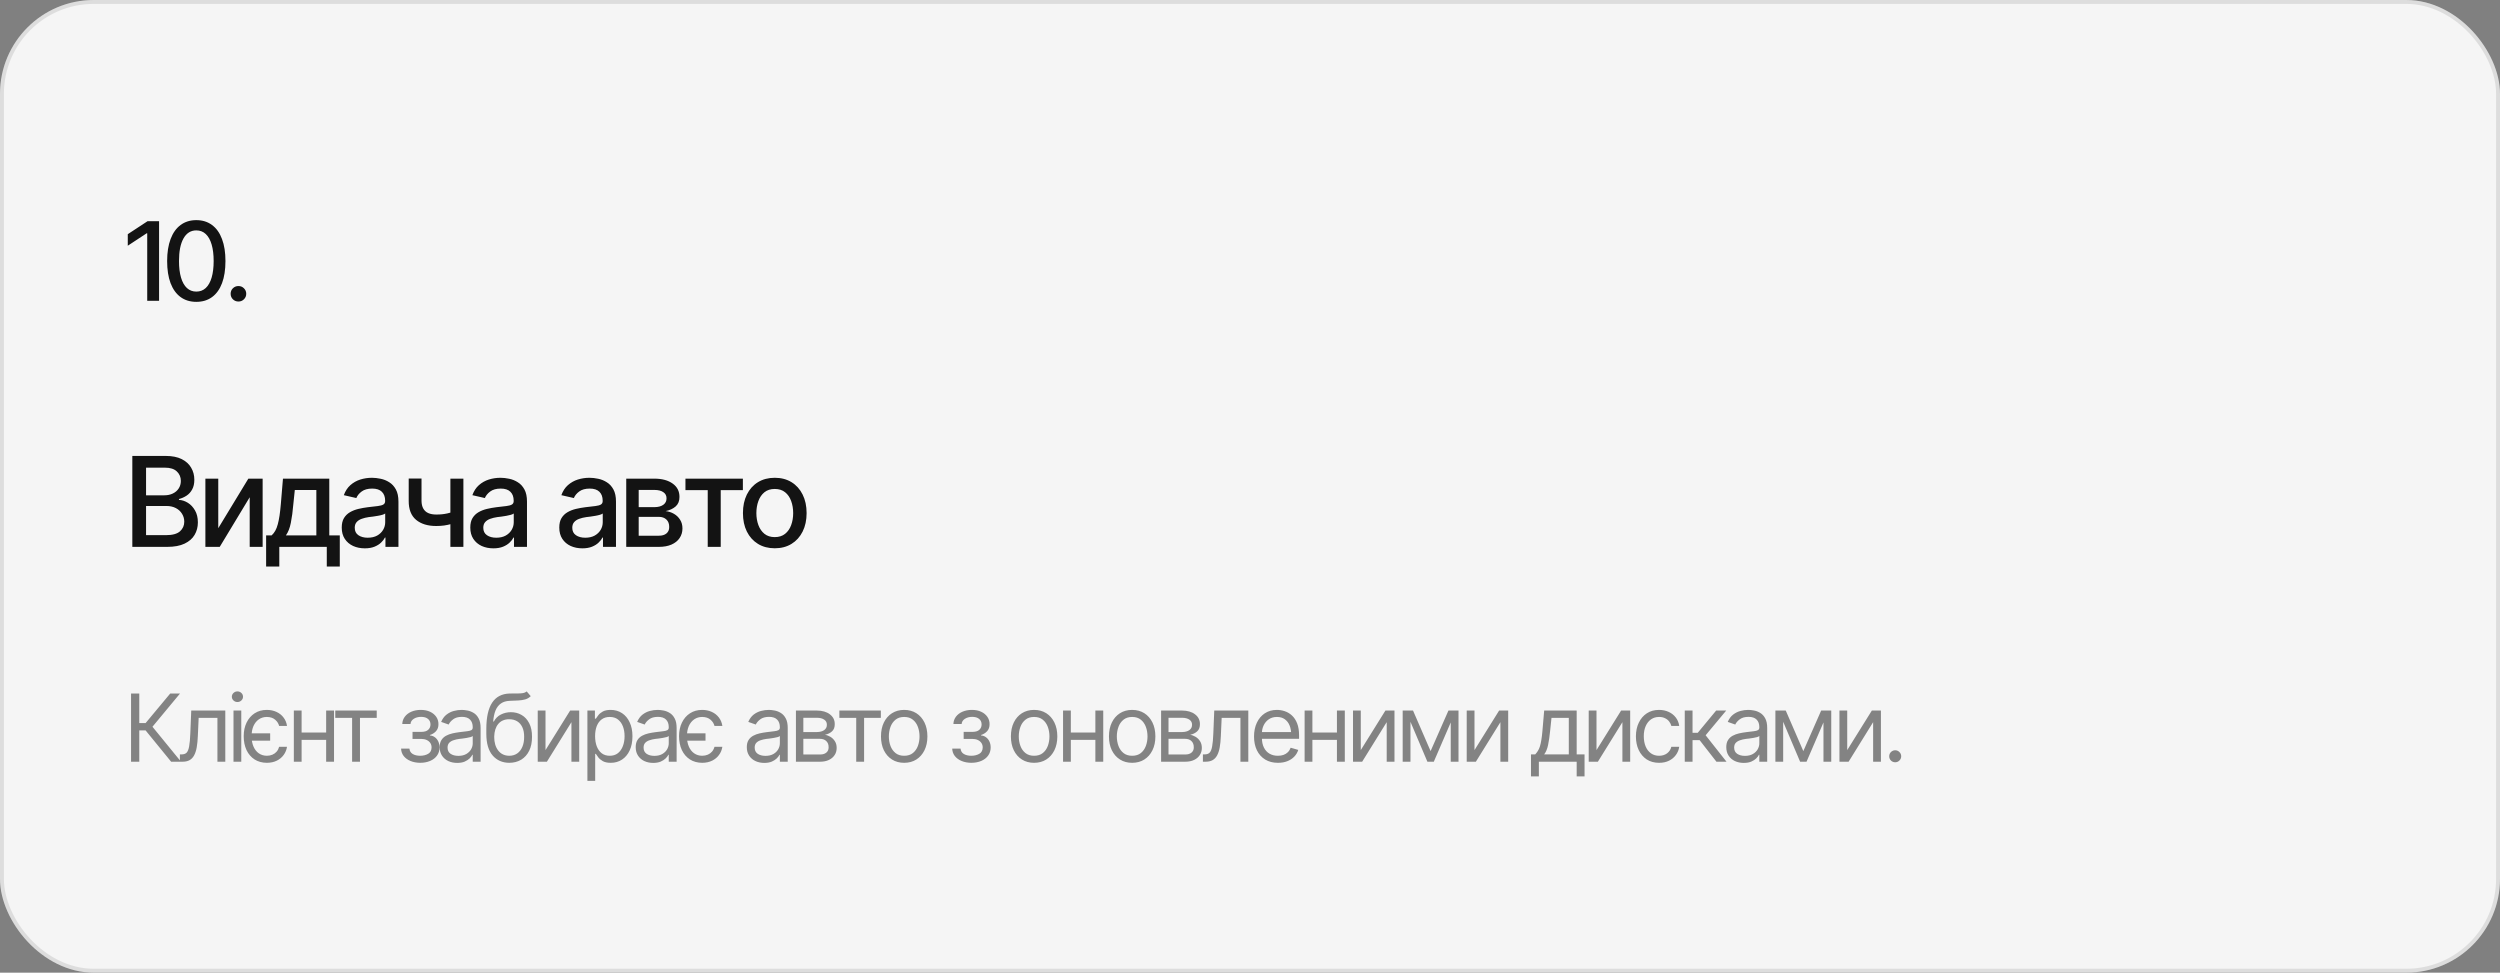
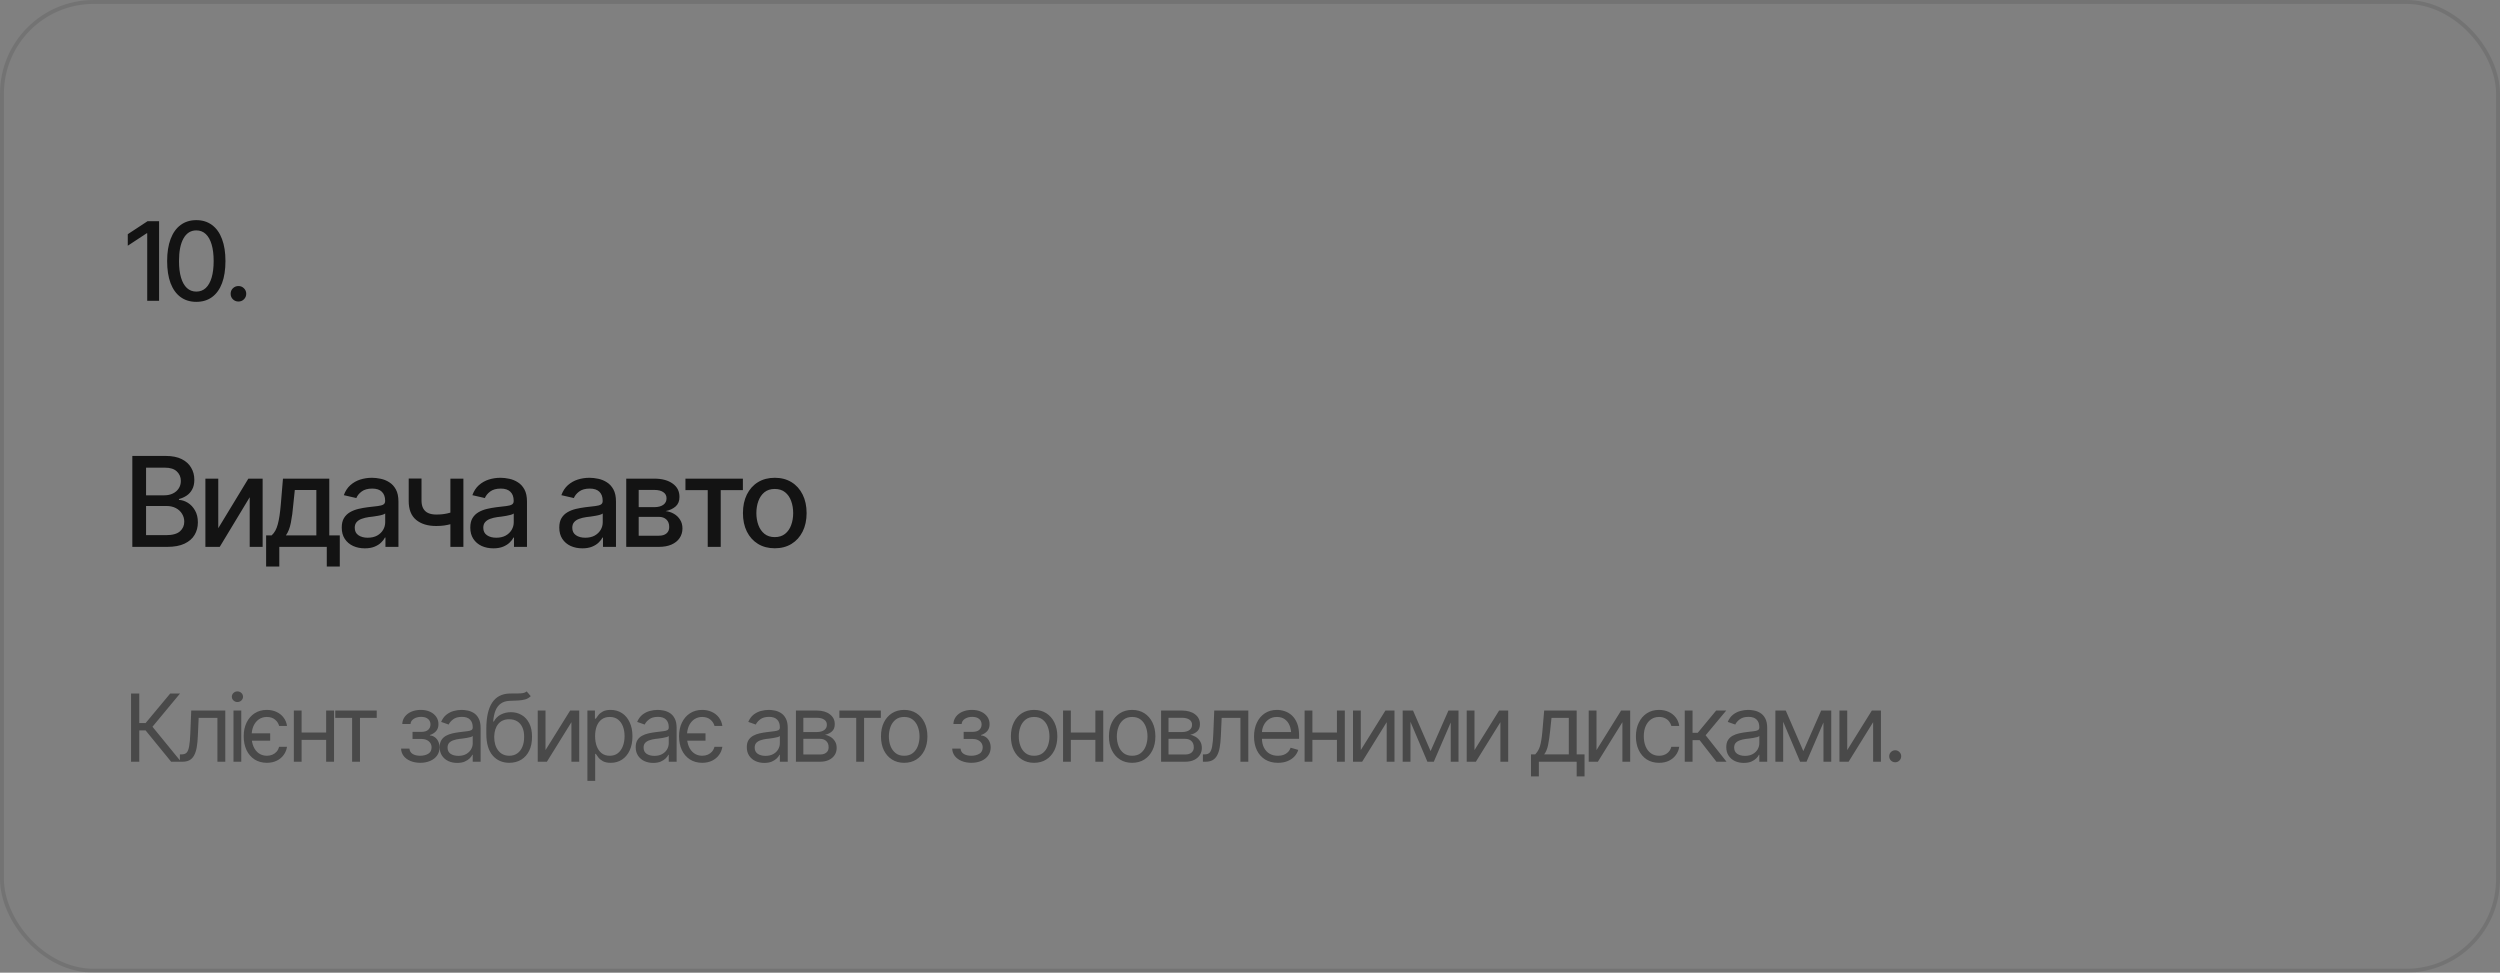
<svg xmlns="http://www.w3.org/2000/svg" width="640" height="249" viewBox="0 0 640 249" fill="none">
  <rect x="0" y="0" width="640" height="249" fill="#808080" stroke="none" />
-   <rect width="640" height="249" rx="24" fill="#F5F5F5" />
  <rect x="0.5" y="0.5" width="639" height="248" rx="23.5" stroke="black" stroke-opacity="0.1" />
  <path d="M40.723 56.629V77H37.688V59.719H37.551L32.711 62.904V59.951L37.77 56.629H40.723ZM50.252 77.273C48.685 77.273 47.34 76.863 46.219 76.043C45.107 75.223 44.255 74.038 43.663 72.488C43.079 70.93 42.788 69.043 42.788 66.828C42.788 64.622 43.084 62.74 43.676 61.182C44.269 59.614 45.121 58.42 46.233 57.6C47.354 56.77 48.694 56.355 50.252 56.355C51.82 56.355 53.16 56.77 54.272 57.6C55.393 58.42 56.245 59.614 56.829 61.182C57.421 62.74 57.717 64.622 57.717 66.828C57.717 69.043 57.426 70.93 56.842 72.488C56.259 74.038 55.411 75.223 54.299 76.043C53.187 76.863 51.838 77.273 50.252 77.273ZM50.252 74.648C51.209 74.648 52.016 74.343 52.672 73.732C53.329 73.122 53.83 72.233 54.176 71.066C54.523 69.891 54.696 68.478 54.696 66.828C54.696 65.169 54.523 63.757 54.176 62.59C53.83 61.414 53.329 60.521 52.672 59.91C52.016 59.29 51.209 58.98 50.252 58.98C48.84 58.98 47.746 59.669 46.971 61.045C46.206 62.412 45.823 64.34 45.823 66.828C45.823 68.478 45.996 69.891 46.342 71.066C46.689 72.233 47.19 73.122 47.846 73.732C48.512 74.343 49.314 74.648 50.252 74.648ZM61.04 77.191C60.484 77.191 60.01 77 59.618 76.617C59.236 76.234 59.044 75.765 59.044 75.209C59.044 74.653 59.236 74.184 59.618 73.801C60.01 73.418 60.484 73.227 61.04 73.227C61.596 73.227 62.066 73.418 62.448 73.801C62.84 74.184 63.036 74.653 63.036 75.209C63.036 75.765 62.84 76.234 62.448 76.617C62.066 77 61.596 77.191 61.04 77.191Z" fill="#131313" />
  <path d="M33.875 140V116.719H42.422C44.068 116.719 45.432 116.99 46.516 117.531C47.599 118.073 48.406 118.807 48.938 119.734C49.479 120.651 49.75 121.682 49.75 122.828C49.75 123.797 49.568 124.615 49.203 125.281C48.849 125.948 48.375 126.479 47.781 126.875C47.188 127.271 46.531 127.562 45.812 127.75V127.969C46.594 128.01 47.354 128.26 48.094 128.719C48.833 129.177 49.443 129.828 49.922 130.672C50.411 131.505 50.656 132.526 50.656 133.734C50.656 134.922 50.375 135.99 49.812 136.938C49.26 137.875 48.406 138.62 47.25 139.172C46.094 139.724 44.609 140 42.797 140H33.875ZM37.391 137H42.453C44.141 137 45.349 136.672 46.078 136.016C46.807 135.359 47.172 134.542 47.172 133.562C47.172 132.823 46.984 132.151 46.609 131.547C46.245 130.932 45.719 130.443 45.031 130.078C44.344 129.714 43.531 129.531 42.594 129.531H37.391V137ZM37.391 126.797H42.109C42.891 126.797 43.599 126.646 44.234 126.344C44.87 126.042 45.37 125.615 45.734 125.062C46.109 124.5 46.297 123.849 46.297 123.109C46.297 122.151 45.958 121.349 45.281 120.703C44.615 120.047 43.589 119.719 42.203 119.719H37.391V126.797ZM55.876 135.219L63.579 122.531H67.235V140H63.922V127.297L56.251 140H52.579V122.531H55.876V135.219ZM68.126 145.031V137.062H69.532C69.897 136.729 70.21 136.333 70.47 135.875C70.73 135.406 70.944 134.854 71.111 134.219C71.288 133.573 71.439 132.828 71.564 131.984C71.689 131.141 71.798 130.167 71.892 129.062L72.439 122.531H84.298V137.062H86.986V145.031H83.657V140H71.501V145.031H68.126ZM73.189 137.062H80.986V125.438H75.47L75.095 129.062C74.939 130.906 74.725 132.5 74.454 133.844C74.194 135.177 73.772 136.25 73.189 137.062ZM93.392 140.375C92.288 140.375 91.288 140.172 90.392 139.766C89.497 139.349 88.788 138.745 88.267 137.953C87.747 137.161 87.486 136.198 87.486 135.062C87.486 134.073 87.674 133.266 88.049 132.641C88.434 132.005 88.95 131.5 89.596 131.125C90.242 130.75 90.96 130.469 91.752 130.281C92.543 130.094 93.356 129.948 94.189 129.844C95.242 129.729 96.09 129.63 96.736 129.547C97.382 129.464 97.851 129.333 98.142 129.156C98.445 128.969 98.596 128.672 98.596 128.266V128.188C98.596 127.198 98.314 126.432 97.752 125.891C97.2 125.349 96.377 125.078 95.283 125.078C94.148 125.078 93.247 125.328 92.58 125.828C91.924 126.318 91.471 126.875 91.221 127.5L88.017 126.766C88.403 125.703 88.96 124.849 89.689 124.203C90.429 123.547 91.273 123.068 92.221 122.766C93.179 122.464 94.179 122.312 95.221 122.312C95.918 122.312 96.658 122.396 97.439 122.562C98.221 122.719 98.955 123.016 99.642 123.453C100.34 123.88 100.908 124.495 101.346 125.297C101.783 126.099 102.002 127.135 102.002 128.406V140H98.674V137.609H98.549C98.34 138.036 98.012 138.464 97.564 138.891C97.127 139.318 96.564 139.672 95.877 139.953C95.189 140.234 94.361 140.375 93.392 140.375ZM94.127 137.656C95.075 137.656 95.882 137.474 96.549 137.109C97.215 136.734 97.726 136.245 98.08 135.641C98.434 135.036 98.611 134.396 98.611 133.719V131.453C98.486 131.568 98.252 131.677 97.908 131.781C97.564 131.885 97.174 131.974 96.736 132.047C96.299 132.12 95.872 132.188 95.455 132.25C95.038 132.302 94.689 132.344 94.408 132.375C93.752 132.469 93.153 132.615 92.611 132.812C92.07 133 91.632 133.281 91.299 133.656C90.976 134.021 90.814 134.505 90.814 135.109C90.814 135.953 91.127 136.589 91.752 137.016C92.377 137.443 93.168 137.656 94.127 137.656ZM118.628 122.531V140H115.299V122.531H118.628ZM117.19 130.656V133.594C116.669 133.792 116.112 133.974 115.518 134.141C114.935 134.307 114.32 134.438 113.674 134.531C113.039 134.615 112.367 134.656 111.659 134.656C109.503 134.656 107.789 134.13 106.518 133.078C105.247 132.016 104.617 130.396 104.628 128.219V122.5H107.909V128.219C107.919 129.031 108.075 129.698 108.378 130.219C108.68 130.74 109.107 131.12 109.659 131.359C110.221 131.599 110.888 131.719 111.659 131.719C112.68 131.729 113.628 131.635 114.503 131.438C115.378 131.24 116.273 130.979 117.19 130.656ZM126.3 140.375C125.196 140.375 124.196 140.172 123.3 139.766C122.404 139.349 121.696 138.745 121.175 137.953C120.654 137.161 120.394 136.198 120.394 135.062C120.394 134.073 120.581 133.266 120.956 132.641C121.342 132.005 121.857 131.5 122.503 131.125C123.149 130.75 123.868 130.469 124.659 130.281C125.451 130.094 126.264 129.948 127.097 129.844C128.149 129.729 128.998 129.63 129.644 129.547C130.29 129.464 130.758 129.333 131.05 129.156C131.352 128.969 131.503 128.672 131.503 128.266V128.188C131.503 127.198 131.222 126.432 130.659 125.891C130.107 125.349 129.284 125.078 128.191 125.078C127.055 125.078 126.154 125.328 125.488 125.828C124.831 126.318 124.378 126.875 124.128 127.5L120.925 126.766C121.31 125.703 121.868 124.849 122.597 124.203C123.336 123.547 124.18 123.068 125.128 122.766C126.086 122.464 127.086 122.312 128.128 122.312C128.826 122.312 129.566 122.396 130.347 122.562C131.128 122.719 131.863 123.016 132.55 123.453C133.248 123.88 133.816 124.495 134.253 125.297C134.691 126.099 134.909 127.135 134.909 128.406V140H131.581V137.609H131.456C131.248 138.036 130.92 138.464 130.472 138.891C130.034 139.318 129.472 139.672 128.784 139.953C128.097 140.234 127.269 140.375 126.3 140.375ZM127.034 137.656C127.982 137.656 128.79 137.474 129.456 137.109C130.123 136.734 130.633 136.245 130.988 135.641C131.342 135.036 131.519 134.396 131.519 133.719V131.453C131.394 131.568 131.159 131.677 130.816 131.781C130.472 131.885 130.081 131.974 129.644 132.047C129.206 132.12 128.779 132.188 128.363 132.25C127.946 132.302 127.597 132.344 127.316 132.375C126.659 132.469 126.06 132.615 125.519 132.812C124.977 133 124.54 133.281 124.206 133.656C123.883 134.021 123.722 134.505 123.722 135.109C123.722 135.953 124.034 136.589 124.659 137.016C125.284 137.443 126.076 137.656 127.034 137.656ZM149.082 140.375C147.978 140.375 146.978 140.172 146.082 139.766C145.187 139.349 144.478 138.745 143.957 137.953C143.437 137.161 143.176 136.198 143.176 135.062C143.176 134.073 143.364 133.266 143.739 132.641C144.124 132.005 144.64 131.5 145.286 131.125C145.931 130.75 146.65 130.469 147.442 130.281C148.234 130.094 149.046 129.948 149.879 129.844C150.931 129.729 151.78 129.63 152.426 129.547C153.072 129.464 153.541 129.333 153.832 129.156C154.135 128.969 154.286 128.672 154.286 128.266V128.188C154.286 127.198 154.004 126.432 153.442 125.891C152.89 125.349 152.067 125.078 150.973 125.078C149.838 125.078 148.937 125.328 148.27 125.828C147.614 126.318 147.161 126.875 146.911 127.5L143.707 126.766C144.093 125.703 144.65 124.849 145.379 124.203C146.119 123.547 146.963 123.068 147.911 122.766C148.869 122.464 149.869 122.312 150.911 122.312C151.609 122.312 152.348 122.396 153.129 122.562C153.911 122.719 154.645 123.016 155.332 123.453C156.03 123.88 156.598 124.495 157.036 125.297C157.473 126.099 157.692 127.135 157.692 128.406V140H154.364V137.609H154.239C154.03 138.036 153.702 138.464 153.254 138.891C152.817 139.318 152.254 139.672 151.567 139.953C150.879 140.234 150.051 140.375 149.082 140.375ZM149.817 137.656C150.765 137.656 151.572 137.474 152.239 137.109C152.905 136.734 153.416 136.245 153.77 135.641C154.124 135.036 154.301 134.396 154.301 133.719V131.453C154.176 131.568 153.942 131.677 153.598 131.781C153.254 131.885 152.864 131.974 152.426 132.047C151.989 132.12 151.562 132.188 151.145 132.25C150.728 132.302 150.379 132.344 150.098 132.375C149.442 132.469 148.843 132.615 148.301 132.812C147.76 133 147.322 133.281 146.989 133.656C146.666 134.021 146.504 134.505 146.504 135.109C146.504 135.953 146.817 136.589 147.442 137.016C148.067 137.443 148.859 137.656 149.817 137.656ZM160.317 140V122.531H167.536C169.505 122.542 171.067 122.969 172.224 123.812C173.38 124.646 173.953 125.781 173.942 127.219C173.953 128.24 173.63 129.047 172.974 129.641C172.317 130.224 171.458 130.625 170.396 130.844C171.166 130.927 171.875 131.156 172.521 131.531C173.177 131.906 173.703 132.411 174.099 133.047C174.505 133.672 174.708 134.417 174.708 135.281C174.708 136.208 174.463 137.031 173.974 137.75C173.495 138.458 172.807 139.01 171.911 139.406C171.015 139.802 169.927 140 168.646 140H160.317ZM163.505 137.141H168.646C169.479 137.151 170.135 136.958 170.614 136.562C171.094 136.156 171.328 135.609 171.317 134.922C171.328 134.109 171.094 133.474 170.614 133.016C170.135 132.547 169.479 132.312 168.646 132.312H163.505V137.141ZM163.505 129.828H167.567C168.526 129.818 169.276 129.615 169.817 129.219C170.37 128.812 170.64 128.266 170.63 127.578C170.64 126.901 170.37 126.375 169.817 126C169.265 125.615 168.505 125.422 167.536 125.422H163.505V129.828ZM175.474 125.469V122.531H190.178V125.469H184.506V140H181.178V125.469H175.474ZM198.334 140.359C196.699 140.359 195.267 139.984 194.038 139.234C192.819 138.484 191.871 137.432 191.194 136.078C190.527 134.724 190.194 133.151 190.194 131.359C190.194 129.547 190.527 127.964 191.194 126.609C191.871 125.245 192.819 124.188 194.038 123.438C195.267 122.688 196.699 122.312 198.334 122.312C199.98 122.312 201.413 122.688 202.631 123.438C203.85 124.188 204.798 125.245 205.475 126.609C206.152 127.964 206.491 129.547 206.491 131.359C206.491 133.151 206.152 134.724 205.475 136.078C204.798 137.432 203.85 138.484 202.631 139.234C201.413 139.984 199.98 140.359 198.334 140.359ZM198.334 137.5C199.407 137.5 200.293 137.219 200.991 136.656C201.689 136.094 202.204 135.349 202.538 134.422C202.881 133.484 203.053 132.464 203.053 131.359C203.053 130.234 202.881 129.203 202.538 128.266C202.204 127.328 201.689 126.578 200.991 126.016C200.293 125.453 199.407 125.172 198.334 125.172C197.272 125.172 196.392 125.453 195.694 126.016C195.006 126.578 194.491 127.328 194.147 128.266C193.803 129.203 193.631 130.234 193.631 131.359C193.631 132.464 193.803 133.484 194.147 134.422C194.491 135.349 195.006 136.094 195.694 136.656C196.392 137.219 197.272 137.5 198.334 137.5Z" fill="#131313" />
  <path d="M43.812 195L37.273 186.984H35.656V195H33.547V177.539H35.656V185.109H37.273L43.578 177.539H46.086L39.031 186.047L46.344 195H43.812ZM46.051 195V193.125H46.52C47.051 193.125 47.465 192.98 47.762 192.691C48.059 192.395 48.278 191.855 48.418 191.074C48.567 190.293 48.668 189.172 48.723 187.711L48.958 181.898H57.676V195H55.661V183.773H50.856L50.645 188.461C50.598 189.531 50.504 190.477 50.364 191.297C50.223 192.109 50.004 192.793 49.708 193.348C49.418 193.895 49.032 194.309 48.547 194.59C48.063 194.863 47.458 195 46.731 195H46.051ZM59.774 195V181.898H61.767V195H59.774ZM60.782 179.719C60.392 179.719 60.056 179.586 59.774 179.32C59.493 179.055 59.352 178.734 59.352 178.359C59.352 177.984 59.493 177.664 59.774 177.398C60.056 177.133 60.392 177 60.782 177C61.173 177 61.509 177.133 61.79 177.398C62.071 177.664 62.212 177.984 62.212 178.359C62.212 178.734 62.071 179.055 61.79 179.32C61.509 179.586 61.173 179.719 60.782 179.719ZM69.162 187.734V189.609H62.74V187.734H69.162ZM73.474 185.836H71.458C71.31 185.234 70.97 184.703 70.439 184.242C69.908 183.781 69.201 183.547 68.318 183.539C67.537 183.539 66.849 183.746 66.255 184.16C65.669 184.566 65.212 185.137 64.884 185.871C64.564 186.605 64.404 187.469 64.404 188.461C64.404 189.469 64.564 190.348 64.884 191.098C65.204 191.848 65.658 192.43 66.244 192.844C66.837 193.258 67.529 193.469 68.318 193.477C68.841 193.469 69.318 193.375 69.748 193.195C70.177 193.008 70.537 192.746 70.826 192.41C71.123 192.066 71.333 191.656 71.458 191.18H73.474C73.357 191.953 73.072 192.648 72.619 193.266C72.173 193.883 71.587 194.371 70.861 194.73C70.134 195.09 69.287 195.273 68.318 195.281C67.107 195.273 66.056 194.984 65.165 194.414C64.275 193.836 63.587 193.035 63.103 192.012C62.626 190.98 62.388 189.797 62.388 188.461C62.388 187.148 62.634 185.988 63.126 184.98C63.619 183.965 64.306 183.172 65.189 182.602C66.079 182.023 67.115 181.734 68.294 181.734C69.216 181.734 70.044 181.906 70.779 182.25C71.513 182.586 72.115 183.062 72.583 183.68C73.06 184.297 73.357 185.016 73.474 185.836ZM83.963 187.523V189.398H76.744V187.523H83.963ZM77.213 181.898V195H75.221V181.898H77.213ZM85.51 181.898V195H83.494V181.898H85.51ZM85.827 183.773V181.898H96.444V183.773H92.155V195H90.139V183.773H85.827ZM102.679 191.648H104.812C104.867 192.242 105.14 192.695 105.632 193.008C106.124 193.312 106.765 193.469 107.554 193.477C108.359 193.469 109.046 193.301 109.617 192.973C110.187 192.637 110.476 192.094 110.484 191.344C110.484 190.906 110.374 190.527 110.156 190.207C109.937 189.879 109.632 189.625 109.242 189.445C108.851 189.258 108.39 189.164 107.859 189.164H105.609V187.359H107.859C108.656 187.359 109.245 187.18 109.628 186.82C110.011 186.461 110.202 186.008 110.202 185.461C110.202 184.875 109.995 184.406 109.581 184.055C109.167 183.695 108.577 183.516 107.812 183.516C107.054 183.516 106.417 183.688 105.902 184.031C105.394 184.367 105.124 184.805 105.093 185.344H102.984C103.007 184.641 103.222 184.02 103.628 183.48C104.035 182.934 104.589 182.508 105.292 182.203C106.003 181.891 106.812 181.734 107.718 181.734C108.64 181.734 109.437 181.895 110.109 182.215C110.788 182.535 111.316 182.973 111.691 183.527C112.066 184.074 112.249 184.695 112.242 185.391C112.249 186.125 112.042 186.723 111.62 187.184C111.206 187.637 110.687 187.961 110.062 188.156V188.273C110.554 188.312 110.984 188.473 111.351 188.754C111.726 189.035 112.015 189.402 112.218 189.855C112.421 190.301 112.523 190.797 112.523 191.344C112.523 192.141 112.308 192.836 111.878 193.43C111.456 194.016 110.874 194.469 110.132 194.789C109.39 195.109 108.538 195.273 107.577 195.281C106.648 195.273 105.816 195.117 105.081 194.812C104.355 194.508 103.777 194.086 103.347 193.547C102.925 193 102.702 192.367 102.679 191.648ZM117.035 195.305C116.207 195.305 115.453 195.148 114.773 194.836C114.094 194.516 113.555 194.055 113.156 193.453C112.758 192.852 112.558 192.125 112.558 191.273C112.558 190.523 112.707 189.918 113.004 189.457C113.301 188.988 113.695 188.621 114.187 188.355C114.687 188.082 115.234 187.879 115.828 187.746C116.43 187.613 117.035 187.508 117.644 187.43C118.441 187.328 119.086 187.25 119.578 187.195C120.078 187.141 120.441 187.047 120.668 186.914C120.902 186.781 121.019 186.555 121.019 186.234V186.164C121.019 185.328 120.789 184.68 120.328 184.219C119.875 183.75 119.183 183.516 118.254 183.516C117.301 183.516 116.551 183.727 116.004 184.148C115.457 184.562 115.074 185.008 114.855 185.484L112.933 184.805C113.277 184.008 113.734 183.387 114.305 182.941C114.883 182.496 115.508 182.184 116.18 182.004C116.859 181.824 117.527 181.734 118.183 181.734C118.605 181.734 119.09 181.785 119.637 181.887C120.183 181.98 120.715 182.184 121.23 182.496C121.754 182.801 122.183 183.266 122.519 183.891C122.863 184.508 123.035 185.336 123.035 186.375V195H121.019V193.219H120.926C120.793 193.5 120.566 193.805 120.246 194.133C119.926 194.453 119.5 194.73 118.969 194.965C118.445 195.191 117.801 195.305 117.035 195.305ZM117.34 193.5C118.137 193.5 118.808 193.344 119.355 193.031C119.902 192.719 120.316 192.316 120.598 191.824C120.879 191.324 121.019 190.805 121.019 190.266V188.414C120.933 188.516 120.746 188.609 120.457 188.695C120.176 188.773 119.848 188.844 119.473 188.906C119.105 188.969 118.746 189.023 118.394 189.07C118.043 189.109 117.762 189.141 117.551 189.164C117.027 189.234 116.539 189.348 116.086 189.504C115.633 189.652 115.265 189.875 114.984 190.172C114.711 190.469 114.574 190.875 114.574 191.391C114.574 192.086 114.832 192.613 115.348 192.973C115.871 193.324 116.535 193.5 117.34 193.5ZM134.836 177L135.868 178.219C135.469 178.609 135.008 178.883 134.485 179.039C133.961 179.188 133.368 179.281 132.703 179.32C132.047 179.352 131.313 179.383 130.5 179.414C129.594 179.445 128.844 179.668 128.25 180.082C127.657 180.488 127.196 181.078 126.868 181.852C126.547 182.625 126.344 183.578 126.258 184.711H126.422C126.86 183.891 127.469 183.289 128.25 182.906C129.039 182.516 129.883 182.32 130.782 182.32C131.805 182.32 132.723 182.559 133.535 183.035C134.356 183.512 135.004 184.219 135.481 185.156C135.965 186.094 136.203 187.25 136.196 188.625C136.203 189.992 135.965 191.176 135.481 192.176C134.996 193.168 134.317 193.934 133.442 194.473C132.567 195.004 131.547 195.273 130.383 195.281C128.618 195.273 127.196 194.648 126.118 193.406C125.047 192.156 124.508 190.32 124.5 187.898V186.516C124.508 183.594 125.004 181.383 125.989 179.883C126.981 178.375 128.477 177.594 130.477 177.539C131.18 177.516 131.805 177.512 132.352 177.527C132.907 177.535 133.387 177.508 133.793 177.445C134.207 177.383 134.555 177.234 134.836 177ZM130.383 193.477C131.172 193.469 131.848 193.27 132.41 192.879C132.981 192.48 133.418 191.918 133.723 191.191C134.035 190.465 134.188 189.609 134.18 188.625C134.188 187.672 134.035 186.859 133.723 186.188C133.418 185.516 132.977 185.004 132.399 184.652C131.828 184.301 131.141 184.125 130.336 184.125C129.75 184.125 129.223 184.227 128.754 184.43C128.293 184.625 127.899 184.918 127.571 185.309C127.243 185.691 126.989 186.16 126.809 186.715C126.629 187.27 126.532 187.906 126.516 188.625C126.516 190.086 126.86 191.258 127.547 192.141C128.235 193.023 129.18 193.469 130.383 193.477ZM139.653 192.023L145.958 181.898H148.278V195H146.286V184.875L140.005 195H137.661V181.898H139.653V192.023ZM150.376 199.898V181.898H152.298V183.984H152.533C152.681 183.758 152.888 183.469 153.154 183.117C153.419 182.758 153.802 182.438 154.302 182.156C154.802 181.875 155.478 181.734 156.329 181.734C157.431 181.734 158.4 182.012 159.236 182.566C160.072 183.113 160.724 183.895 161.193 184.91C161.669 185.918 161.908 187.109 161.908 188.484C161.908 189.867 161.673 191.07 161.204 192.094C160.736 193.109 160.083 193.895 159.247 194.449C158.411 195.004 157.447 195.281 156.353 195.281C155.517 195.281 154.845 195.141 154.337 194.859C153.829 194.57 153.439 194.246 153.165 193.887C152.892 193.52 152.681 193.219 152.533 192.984H152.368V199.898H150.376ZM156.095 193.477C156.931 193.477 157.63 193.254 158.193 192.809C158.755 192.355 159.177 191.75 159.458 190.992C159.747 190.234 159.892 189.391 159.892 188.461C159.892 187.539 159.751 186.707 159.47 185.965C159.189 185.223 158.767 184.633 158.204 184.195C157.65 183.758 156.947 183.539 156.095 183.539C155.275 183.539 154.587 183.746 154.033 184.16C153.478 184.566 153.056 185.141 152.767 185.883C152.486 186.617 152.345 187.477 152.345 188.461C152.345 189.445 152.49 190.316 152.779 191.074C153.068 191.824 153.49 192.414 154.044 192.844C154.607 193.266 155.29 193.477 156.095 193.477ZM167.217 195.305C166.388 195.305 165.635 195.148 164.955 194.836C164.275 194.516 163.736 194.055 163.338 193.453C162.939 192.852 162.74 192.125 162.74 191.273C162.74 190.523 162.888 189.918 163.185 189.457C163.482 188.988 163.877 188.621 164.369 188.355C164.869 188.082 165.416 187.879 166.01 187.746C166.611 187.613 167.217 187.508 167.826 187.43C168.623 187.328 169.267 187.25 169.76 187.195C170.26 187.141 170.623 187.047 170.849 186.914C171.084 186.781 171.201 186.555 171.201 186.234V186.164C171.201 185.328 170.97 184.68 170.51 184.219C170.056 183.75 169.365 183.516 168.435 183.516C167.482 183.516 166.732 183.727 166.185 184.148C165.638 184.562 165.256 185.008 165.037 185.484L163.115 184.805C163.459 184.008 163.916 183.387 164.486 182.941C165.064 182.496 165.689 182.184 166.361 182.004C167.041 181.824 167.709 181.734 168.365 181.734C168.787 181.734 169.271 181.785 169.818 181.887C170.365 181.98 170.896 182.184 171.412 182.496C171.935 182.801 172.365 183.266 172.701 183.891C173.045 184.508 173.217 185.336 173.217 186.375V195H171.201V193.219H171.107C170.974 193.5 170.748 193.805 170.428 194.133C170.107 194.453 169.681 194.73 169.15 194.965C168.627 195.191 167.982 195.305 167.217 195.305ZM167.521 193.5C168.318 193.5 168.99 193.344 169.537 193.031C170.084 192.719 170.498 192.316 170.779 191.824C171.06 191.324 171.201 190.805 171.201 190.266V188.414C171.115 188.516 170.928 188.609 170.638 188.695C170.357 188.773 170.029 188.844 169.654 188.906C169.287 188.969 168.928 189.023 168.576 189.07C168.224 189.109 167.943 189.141 167.732 189.164C167.209 189.234 166.72 189.348 166.267 189.504C165.814 189.652 165.447 189.875 165.166 190.172C164.892 190.469 164.756 190.875 164.756 191.391C164.756 192.086 165.013 192.613 165.529 192.973C166.053 193.324 166.717 193.5 167.521 193.5ZM180.612 187.734V189.609H174.19V187.734H180.612ZM184.924 185.836H182.908C182.76 185.234 182.42 184.703 181.889 184.242C181.358 183.781 180.651 183.547 179.768 183.539C178.987 183.539 178.299 183.746 177.705 184.16C177.119 184.566 176.662 185.137 176.334 185.871C176.014 186.605 175.854 187.469 175.854 188.461C175.854 189.469 176.014 190.348 176.334 191.098C176.655 191.848 177.108 192.43 177.694 192.844C178.287 193.258 178.979 193.469 179.768 193.477C180.291 193.469 180.768 193.375 181.197 193.195C181.627 193.008 181.987 192.746 182.276 192.41C182.572 192.066 182.783 191.656 182.908 191.18H184.924C184.807 191.953 184.522 192.648 184.069 193.266C183.623 193.883 183.037 194.371 182.311 194.73C181.584 195.09 180.737 195.273 179.768 195.281C178.557 195.273 177.506 194.984 176.615 194.414C175.725 193.836 175.037 193.035 174.553 192.012C174.076 190.98 173.838 189.797 173.838 188.461C173.838 187.148 174.084 185.988 174.576 184.98C175.069 183.965 175.756 183.172 176.639 182.602C177.53 182.023 178.565 181.734 179.744 181.734C180.666 181.734 181.494 181.906 182.229 182.25C182.963 182.586 183.565 183.062 184.033 183.68C184.51 184.297 184.807 185.016 184.924 185.836ZM195.659 195.305C194.831 195.305 194.077 195.148 193.398 194.836C192.718 194.516 192.179 194.055 191.78 193.453C191.382 192.852 191.183 192.125 191.183 191.273C191.183 190.523 191.331 189.918 191.628 189.457C191.925 188.988 192.32 188.621 192.812 188.355C193.312 188.082 193.859 187.879 194.452 187.746C195.054 187.613 195.659 187.508 196.269 187.43C197.066 187.328 197.71 187.25 198.202 187.195C198.702 187.141 199.066 187.047 199.292 186.914C199.527 186.781 199.644 186.555 199.644 186.234V186.164C199.644 185.328 199.413 184.68 198.952 184.219C198.499 183.75 197.808 183.516 196.878 183.516C195.925 183.516 195.175 183.727 194.628 184.148C194.081 184.562 193.698 185.008 193.48 185.484L191.558 184.805C191.902 184.008 192.359 183.387 192.929 182.941C193.507 182.496 194.132 182.184 194.804 182.004C195.484 181.824 196.152 181.734 196.808 181.734C197.23 181.734 197.714 181.785 198.261 181.887C198.808 181.98 199.339 182.184 199.855 182.496C200.378 182.801 200.808 183.266 201.144 183.891C201.488 184.508 201.659 185.336 201.659 186.375V195H199.644V193.219H199.55C199.417 193.5 199.191 193.805 198.87 194.133C198.55 194.453 198.124 194.73 197.593 194.965C197.07 195.191 196.425 195.305 195.659 195.305ZM195.964 193.5C196.761 193.5 197.433 193.344 197.98 193.031C198.527 192.719 198.941 192.316 199.222 191.824C199.503 191.324 199.644 190.805 199.644 190.266V188.414C199.558 188.516 199.37 188.609 199.081 188.695C198.8 188.773 198.472 188.844 198.097 188.906C197.73 188.969 197.37 189.023 197.019 189.07C196.667 189.109 196.386 189.141 196.175 189.164C195.652 189.234 195.163 189.348 194.71 189.504C194.257 189.652 193.89 189.875 193.609 190.172C193.335 190.469 193.198 190.875 193.198 191.391C193.198 192.086 193.456 192.613 193.972 192.973C194.495 193.324 195.159 193.5 195.964 193.5ZM203.758 195V181.898H209.101C210.508 181.906 211.625 182.23 212.453 182.871C213.289 183.504 213.703 184.344 213.695 185.391C213.703 186.188 213.468 186.801 212.992 187.23C212.523 187.66 211.922 187.953 211.187 188.109C211.664 188.18 212.129 188.352 212.582 188.625C213.043 188.898 213.425 189.273 213.73 189.75C214.035 190.219 214.187 190.797 214.187 191.484C214.187 192.156 214.015 192.758 213.672 193.289C213.328 193.82 212.84 194.238 212.207 194.543C211.574 194.848 210.812 195 209.922 195H203.758ZM205.656 193.148H209.922C210.609 193.156 211.148 192.996 211.539 192.668C211.937 192.34 212.133 191.891 212.125 191.32C212.133 190.641 211.937 190.109 211.539 189.727C211.148 189.336 210.609 189.141 209.922 189.141H205.656V193.148ZM205.656 187.406H209.101C209.906 187.398 210.539 187.23 211 186.902C211.461 186.566 211.687 186.109 211.679 185.531C211.687 184.977 211.461 184.543 211 184.23C210.539 183.91 209.906 183.75 209.101 183.75H205.656V187.406ZM214.879 183.773V181.898H225.496V183.773H221.207V195H219.192V183.773H214.879ZM231.462 195.281C230.282 195.281 229.247 195 228.356 194.438C227.465 193.875 226.77 193.086 226.27 192.07C225.778 191.055 225.532 189.875 225.532 188.531C225.532 187.164 225.778 185.973 226.27 184.957C226.77 183.934 227.465 183.141 228.356 182.578C229.247 182.016 230.282 181.734 231.462 181.734C232.649 181.734 233.688 182.016 234.579 182.578C235.469 183.141 236.165 183.934 236.665 184.957C237.165 185.973 237.415 187.164 237.415 188.531C237.415 189.875 237.165 191.055 236.665 192.07C236.165 193.086 235.469 193.875 234.579 194.438C233.688 195 232.649 195.281 231.462 195.281ZM231.462 193.477C232.368 193.477 233.11 193.246 233.688 192.785C234.266 192.324 234.696 191.719 234.977 190.969C235.258 190.211 235.399 189.398 235.399 188.531C235.399 187.648 235.258 186.828 234.977 186.07C234.696 185.312 234.266 184.703 233.688 184.242C233.11 183.773 232.368 183.539 231.462 183.539C230.571 183.539 229.837 183.773 229.258 184.242C228.68 184.703 228.251 185.312 227.969 186.07C227.688 186.828 227.548 187.648 227.548 188.531C227.548 189.398 227.688 190.211 227.969 190.969C228.251 191.719 228.68 192.324 229.258 192.785C229.837 193.246 230.571 193.477 231.462 193.477ZM243.767 191.648H245.9C245.955 192.242 246.228 192.695 246.72 193.008C247.212 193.312 247.853 193.469 248.642 193.477C249.447 193.469 250.134 193.301 250.705 192.973C251.275 192.637 251.564 192.094 251.572 191.344C251.572 190.906 251.462 190.527 251.244 190.207C251.025 189.879 250.72 189.625 250.33 189.445C249.939 189.258 249.478 189.164 248.947 189.164H246.697V187.359H248.947C249.744 187.359 250.334 187.18 250.716 186.82C251.099 186.461 251.291 186.008 251.291 185.461C251.291 184.875 251.084 184.406 250.67 184.055C250.255 183.695 249.666 183.516 248.9 183.516C248.142 183.516 247.505 183.688 246.99 184.031C246.482 184.367 246.212 184.805 246.181 185.344H244.072C244.095 184.641 244.31 184.02 244.716 183.48C245.123 182.934 245.677 182.508 246.38 182.203C247.091 181.891 247.9 181.734 248.806 181.734C249.728 181.734 250.525 181.895 251.197 182.215C251.877 182.535 252.404 182.973 252.779 183.527C253.154 184.074 253.337 184.695 253.33 185.391C253.337 186.125 253.13 186.723 252.709 187.184C252.295 187.637 251.775 187.961 251.15 188.156V188.273C251.642 188.312 252.072 188.473 252.439 188.754C252.814 189.035 253.103 189.402 253.306 189.855C253.509 190.301 253.611 190.797 253.611 191.344C253.611 192.141 253.396 192.836 252.966 193.43C252.545 194.016 251.962 194.469 251.22 194.789C250.478 195.109 249.627 195.273 248.666 195.281C247.736 195.273 246.904 195.117 246.17 194.812C245.443 194.508 244.865 194.086 244.435 193.547C244.013 193 243.791 192.367 243.767 191.648ZM264.721 195.281C263.542 195.281 262.506 195 261.616 194.438C260.725 193.875 260.03 193.086 259.53 192.07C259.038 191.055 258.792 189.875 258.792 188.531C258.792 187.164 259.038 185.973 259.53 184.957C260.03 183.934 260.725 183.141 261.616 182.578C262.506 182.016 263.542 181.734 264.721 181.734C265.909 181.734 266.948 182.016 267.838 182.578C268.729 183.141 269.424 183.934 269.924 184.957C270.424 185.973 270.674 187.164 270.674 188.531C270.674 189.875 270.424 191.055 269.924 192.07C269.424 193.086 268.729 193.875 267.838 194.438C266.948 195 265.909 195.281 264.721 195.281ZM264.721 193.477C265.628 193.477 266.37 193.246 266.948 192.785C267.526 192.324 267.956 191.719 268.237 190.969C268.518 190.211 268.659 189.398 268.659 188.531C268.659 187.648 268.518 186.828 268.237 186.07C267.956 185.312 267.526 184.703 266.948 184.242C266.37 183.773 265.628 183.539 264.721 183.539C263.831 183.539 263.096 183.773 262.518 184.242C261.94 184.703 261.51 185.312 261.229 186.07C260.948 186.828 260.807 187.648 260.807 188.531C260.807 189.398 260.948 190.211 261.229 190.969C261.51 191.719 261.94 192.324 262.518 192.785C263.096 193.246 263.831 193.477 264.721 193.477ZM280.882 187.523V189.398H273.663V187.523H280.882ZM274.132 181.898V195H272.14V181.898H274.132ZM282.429 181.898V195H280.413V181.898H282.429ZM289.824 195.281C288.644 195.281 287.609 195 286.718 194.438C285.828 193.875 285.132 193.086 284.632 192.07C284.14 191.055 283.894 189.875 283.894 188.531C283.894 187.164 284.14 185.973 284.632 184.957C285.132 183.934 285.828 183.141 286.718 182.578C287.609 182.016 288.644 181.734 289.824 181.734C291.011 181.734 292.05 182.016 292.941 182.578C293.832 183.141 294.527 183.934 295.027 184.957C295.527 185.973 295.777 187.164 295.777 188.531C295.777 189.875 295.527 191.055 295.027 192.07C294.527 193.086 293.832 193.875 292.941 194.438C292.05 195 291.011 195.281 289.824 195.281ZM289.824 193.477C290.73 193.477 291.472 193.246 292.05 192.785C292.628 192.324 293.058 191.719 293.339 190.969C293.621 190.211 293.761 189.398 293.761 188.531C293.761 187.648 293.621 186.828 293.339 186.07C293.058 185.312 292.628 184.703 292.05 184.242C291.472 183.773 290.73 183.539 289.824 183.539C288.933 183.539 288.199 183.773 287.621 184.242C287.042 184.703 286.613 185.312 286.332 186.07C286.05 186.828 285.91 187.648 285.91 188.531C285.91 189.398 286.05 190.211 286.332 190.969C286.613 191.719 287.042 192.324 287.621 192.785C288.199 193.246 288.933 193.477 289.824 193.477ZM297.242 195V181.898H302.586C303.992 181.906 305.109 182.23 305.938 182.871C306.773 183.504 307.188 184.344 307.18 185.391C307.188 186.188 306.953 186.801 306.477 187.23C306.008 187.66 305.406 187.953 304.672 188.109C305.148 188.18 305.613 188.352 306.066 188.625C306.527 188.898 306.91 189.273 307.215 189.75C307.52 190.219 307.672 190.797 307.672 191.484C307.672 192.156 307.5 192.758 307.156 193.289C306.812 193.82 306.324 194.238 305.691 194.543C305.059 194.848 304.297 195 303.406 195H297.242ZM299.141 193.148H303.406C304.094 193.156 304.633 192.996 305.023 192.668C305.422 192.34 305.617 191.891 305.609 191.32C305.617 190.641 305.422 190.109 305.023 189.727C304.633 189.336 304.094 189.141 303.406 189.141H299.141V193.148ZM299.141 187.406H302.586C303.391 187.398 304.023 187.23 304.484 186.902C304.945 186.566 305.172 186.109 305.164 185.531C305.172 184.977 304.945 184.543 304.484 184.23C304.023 183.91 303.391 183.75 302.586 183.75H299.141V187.406ZM307.942 195V193.125H308.411C308.942 193.125 309.356 192.98 309.653 192.691C309.95 192.395 310.168 191.855 310.309 191.074C310.457 190.293 310.559 189.172 310.614 187.711L310.848 181.898H319.567V195H317.551V183.773H312.747L312.536 188.461C312.489 189.531 312.395 190.477 312.254 191.297C312.114 192.109 311.895 192.793 311.598 193.348C311.309 193.895 310.922 194.309 310.438 194.59C309.954 194.863 309.348 195 308.622 195H307.942ZM327.149 195.281C325.892 195.281 324.802 195 323.88 194.438C322.966 193.875 322.263 193.09 321.77 192.082C321.278 191.066 321.032 189.891 321.032 188.555C321.032 187.211 321.274 186.027 321.759 185.004C322.243 183.98 322.923 183.18 323.798 182.602C324.681 182.023 325.712 181.734 326.892 181.734C327.571 181.734 328.247 181.848 328.919 182.074C329.591 182.301 330.2 182.668 330.747 183.176C331.302 183.684 331.743 184.355 332.071 185.191C332.399 186.027 332.563 187.055 332.563 188.273V189.141H322.462V187.406H331.474L330.548 188.062C330.548 187.188 330.411 186.41 330.138 185.73C329.864 185.051 329.454 184.516 328.907 184.125C328.368 183.734 327.696 183.539 326.892 183.539C326.087 183.539 325.395 183.738 324.817 184.137C324.247 184.527 323.81 185.039 323.505 185.672C323.2 186.305 323.048 186.984 323.048 187.711V188.859C323.048 189.852 323.22 190.691 323.563 191.379C323.907 192.066 324.388 192.59 325.005 192.949C325.622 193.301 326.337 193.477 327.149 193.477C327.673 193.477 328.149 193.402 328.579 193.254C329.009 193.098 329.38 192.867 329.692 192.562C330.005 192.25 330.243 191.867 330.407 191.414L332.353 191.977C332.149 192.633 331.806 193.211 331.321 193.711C330.845 194.203 330.251 194.59 329.54 194.871C328.829 195.145 328.032 195.281 327.149 195.281ZM342.724 187.523V189.398H335.505V187.523H342.724ZM335.974 181.898V195H333.982V181.898H335.974ZM344.271 181.898V195H342.255V181.898H344.271ZM348.361 192.023L354.666 181.898H356.986V195H354.994V184.875L348.713 195H346.369V181.898H348.361V192.023ZM366.233 192.281L370.803 181.898H372.702L367.053 195H365.413L359.858 181.898H361.733L366.233 192.281ZM361.077 181.898V195H359.084V181.898H361.077ZM371.389 195V181.898H373.381V195H371.389ZM377.472 192.023L383.776 181.898H386.097V195H384.104V184.875L377.823 195H375.479V181.898H377.472V192.023ZM391.933 198.75V193.125H393.012C393.277 192.844 393.508 192.543 393.703 192.223C393.906 191.902 394.078 191.52 394.219 191.074C394.359 190.621 394.48 190.074 394.582 189.434C394.691 188.793 394.785 188.016 394.863 187.102L395.308 181.898H403.629V193.125H405.644V198.75H403.629V195H393.949V198.75H391.933ZM395.308 193.125H401.613V183.773H397.183L396.832 187.102C396.699 188.469 396.527 189.664 396.316 190.688C396.105 191.711 395.769 192.523 395.308 193.125ZM408.703 192.023L415.008 181.898H417.328V195H415.336V184.875L409.055 195H406.711V181.898H408.703V192.023ZM424.723 195.281C423.505 195.281 422.45 194.992 421.559 194.414C420.677 193.828 419.993 193.027 419.509 192.012C419.032 190.996 418.794 189.836 418.794 188.531C418.794 187.195 419.04 186.02 419.532 185.004C420.024 183.98 420.712 183.18 421.595 182.602C422.485 182.023 423.52 181.734 424.7 181.734C425.622 181.734 426.45 181.906 427.184 182.25C427.927 182.586 428.532 183.062 429.001 183.68C429.477 184.297 429.77 185.016 429.88 185.836H427.864C427.763 185.438 427.579 185.062 427.313 184.711C427.048 184.359 426.696 184.078 426.259 183.867C425.829 183.648 425.317 183.539 424.723 183.539C423.942 183.539 423.259 183.742 422.673 184.148C422.087 184.555 421.63 185.129 421.302 185.871C420.973 186.605 420.809 187.469 420.809 188.461C420.809 189.469 420.97 190.352 421.29 191.109C421.61 191.859 422.063 192.441 422.649 192.855C423.243 193.27 423.934 193.477 424.723 193.477C425.513 193.477 426.188 193.273 426.751 192.867C427.313 192.453 427.684 191.891 427.864 191.18H429.88C429.77 191.953 429.489 192.648 429.036 193.266C428.591 193.883 428.001 194.375 427.266 194.742C426.54 195.102 425.692 195.281 424.723 195.281ZM431.298 195V181.898H433.29V187.594H434.626L439.337 181.898H441.915L436.642 188.227L441.986 195H439.408L435.095 189.469H433.29V195H431.298ZM446.404 195.305C445.576 195.305 444.822 195.148 444.142 194.836C443.463 194.516 442.924 194.055 442.525 193.453C442.127 192.852 441.927 192.125 441.927 191.273C441.927 190.523 442.076 189.918 442.373 189.457C442.67 188.988 443.064 188.621 443.556 188.355C444.056 188.082 444.603 187.879 445.197 187.746C445.799 187.613 446.404 187.508 447.013 187.43C447.81 187.328 448.455 187.25 448.947 187.195C449.447 187.141 449.81 187.047 450.037 186.914C450.271 186.781 450.388 186.555 450.388 186.234V186.164C450.388 185.328 450.158 184.68 449.697 184.219C449.244 183.75 448.552 183.516 447.623 183.516C446.67 183.516 445.92 183.727 445.373 184.148C444.826 184.562 444.443 185.008 444.224 185.484L442.302 184.805C442.646 184.008 443.103 183.387 443.674 182.941C444.252 182.496 444.877 182.184 445.549 182.004C446.228 181.824 446.896 181.734 447.552 181.734C447.974 181.734 448.459 181.785 449.006 181.887C449.552 181.98 450.084 182.184 450.599 182.496C451.123 182.801 451.552 183.266 451.888 183.891C452.232 184.508 452.404 185.336 452.404 186.375V195H450.388V193.219H450.295C450.162 193.5 449.935 193.805 449.615 194.133C449.295 194.453 448.869 194.73 448.338 194.965C447.814 195.191 447.17 195.305 446.404 195.305ZM446.709 193.5C447.506 193.5 448.177 193.344 448.724 193.031C449.271 192.719 449.685 192.316 449.967 191.824C450.248 191.324 450.388 190.805 450.388 190.266V188.414C450.302 188.516 450.115 188.609 449.826 188.695C449.545 188.773 449.217 188.844 448.842 188.906C448.474 188.969 448.115 189.023 447.763 189.07C447.412 189.109 447.131 189.141 446.92 189.164C446.396 189.234 445.908 189.348 445.455 189.504C445.002 189.652 444.635 189.875 444.353 190.172C444.08 190.469 443.943 190.875 443.943 191.391C443.943 192.086 444.201 192.613 444.717 192.973C445.24 193.324 445.904 193.5 446.709 193.5ZM461.651 192.281L466.221 181.898H468.119L462.471 195H460.83L455.276 181.898H457.151L461.651 192.281ZM456.494 181.898V195H454.502V181.898H456.494ZM466.807 195V181.898H468.799V195H466.807ZM472.889 192.023L479.194 181.898H481.514V195H479.522V184.875L473.241 195H470.897V181.898H472.889V192.023ZM485.171 195.141C484.749 195.141 484.386 194.992 484.081 194.695C483.784 194.391 483.636 194.027 483.636 193.605C483.636 193.184 483.784 192.824 484.081 192.527C484.386 192.223 484.749 192.07 485.171 192.07C485.593 192.07 485.952 192.223 486.249 192.527C486.554 192.824 486.706 193.184 486.706 193.605C486.706 194.027 486.554 194.391 486.249 194.695C485.952 194.992 485.593 195.141 485.171 195.141Z" fill="#131313" fill-opacity="0.5" />
</svg>